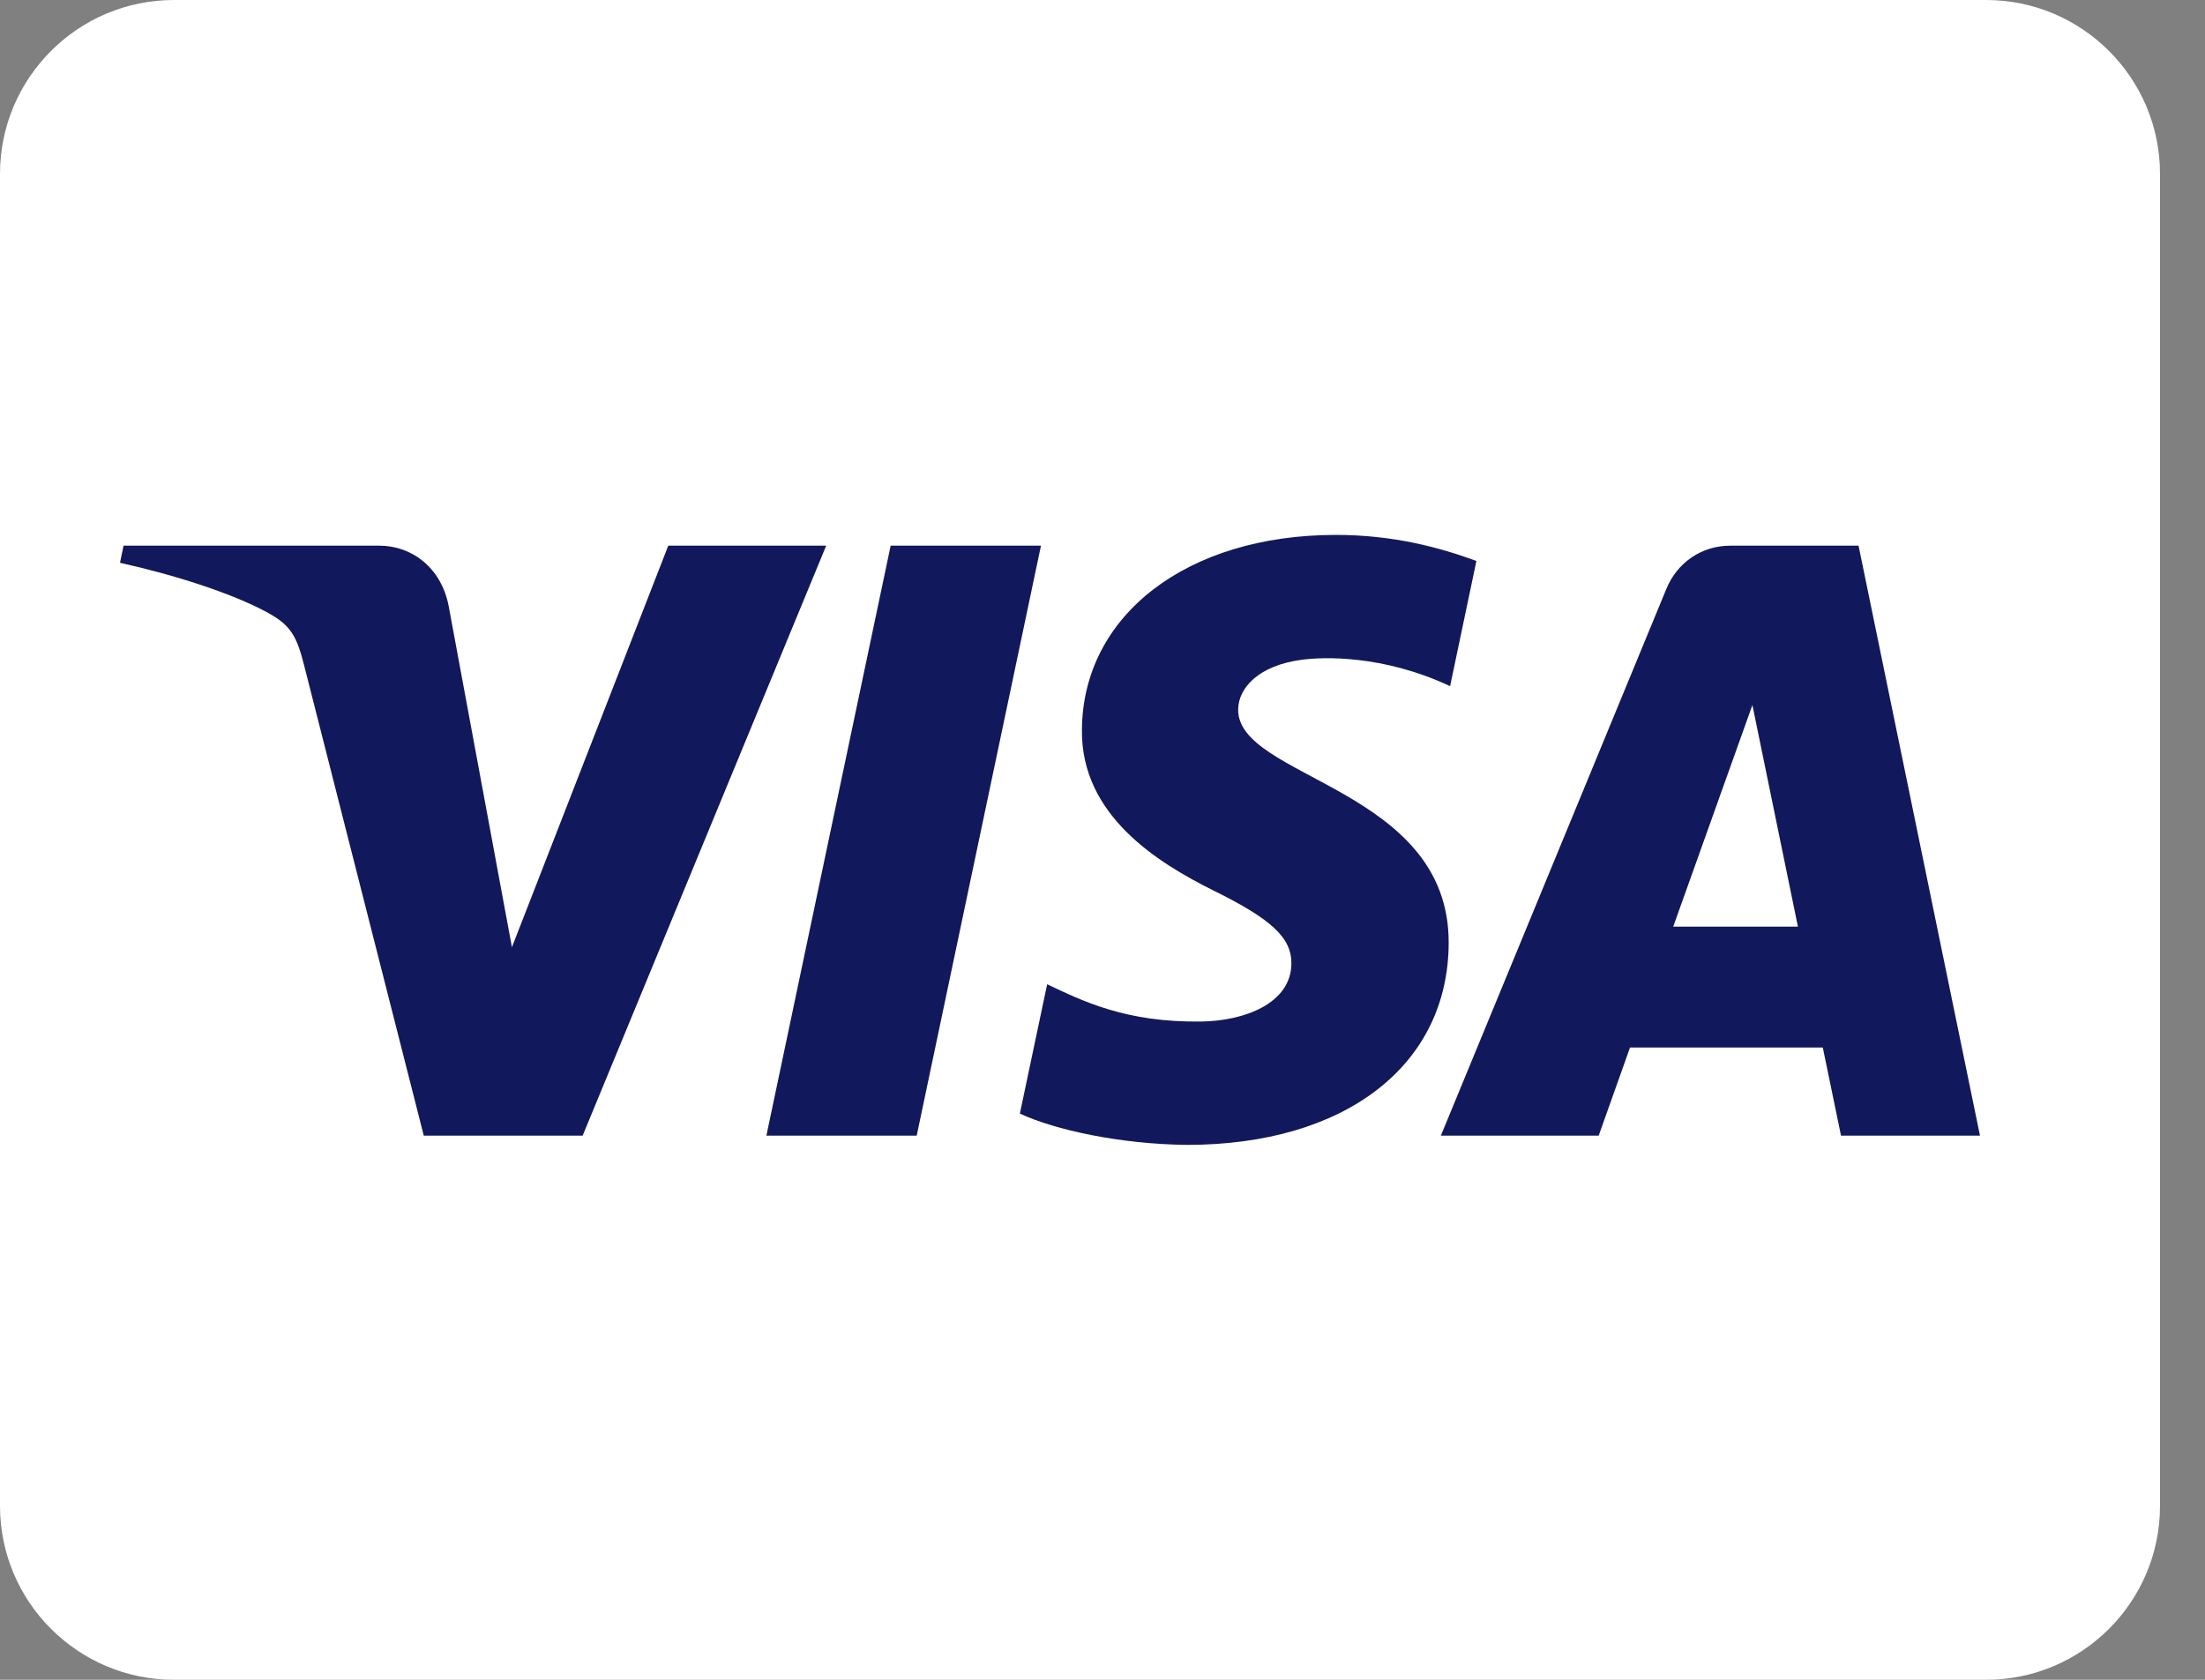
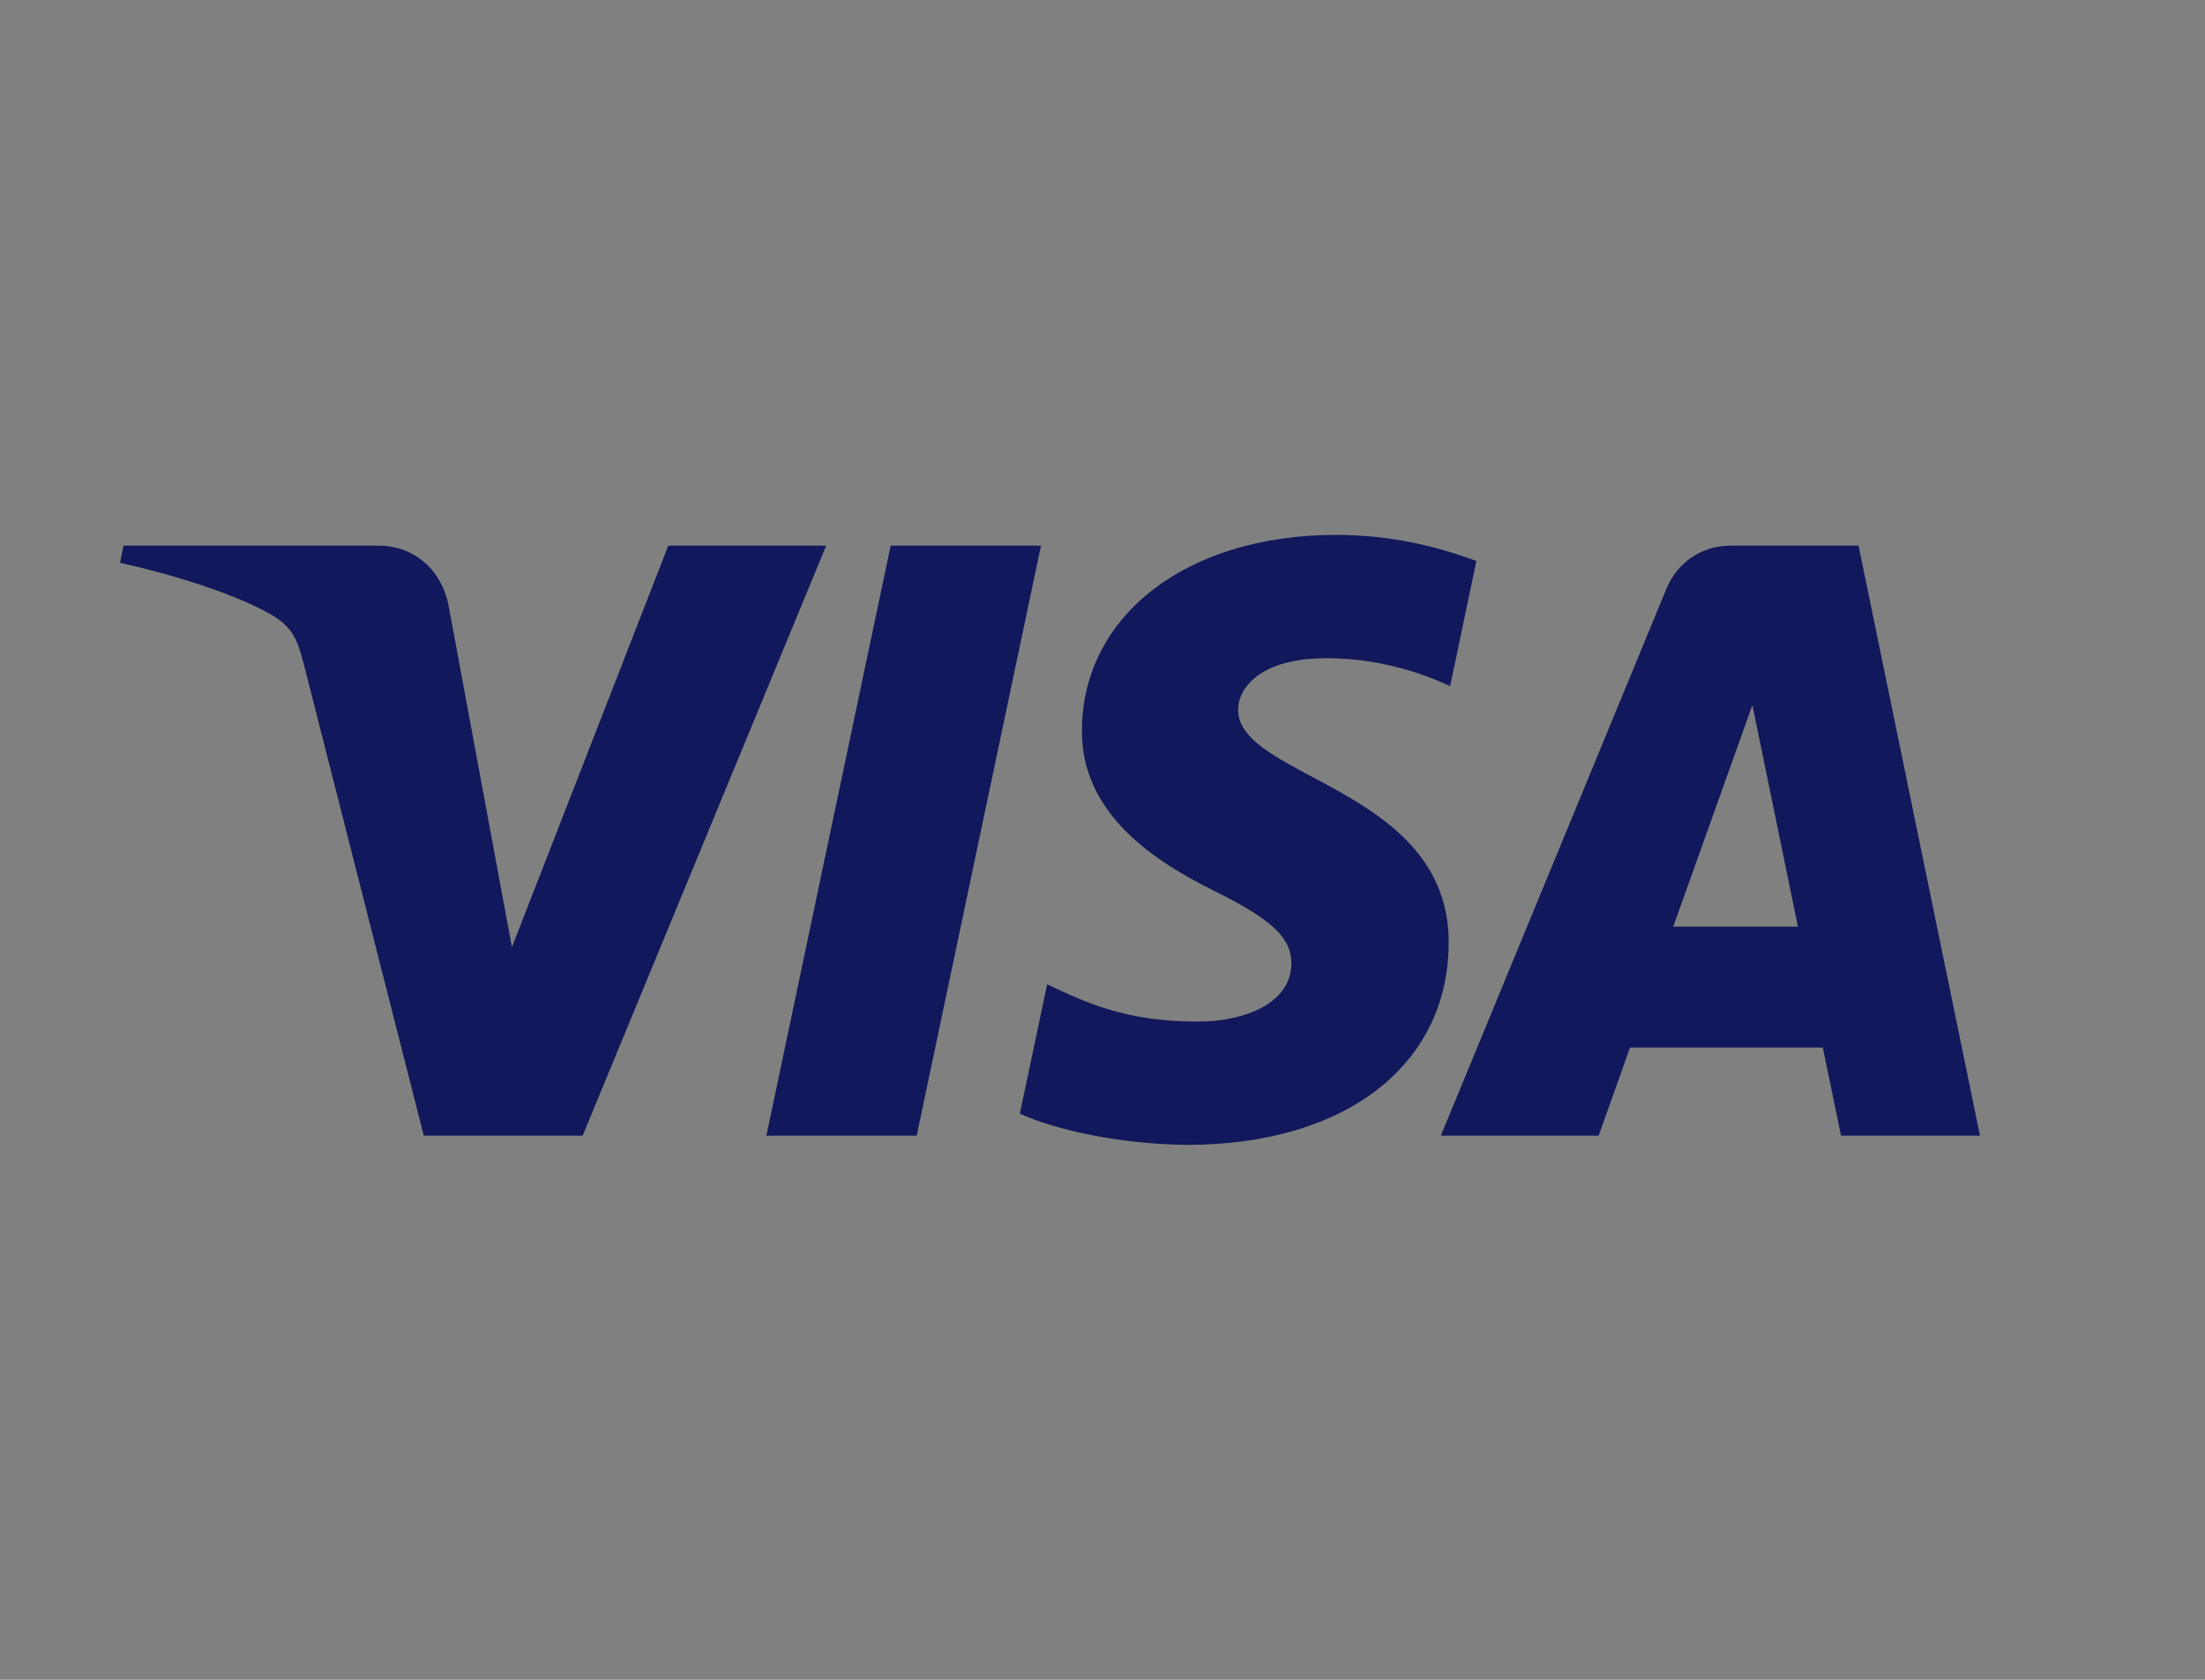
<svg xmlns="http://www.w3.org/2000/svg" width="100%" height="100%" viewBox="0 0 42 32" version="1.1" xml:space="preserve" style="fill-rule:evenodd;clip-rule:evenodd;stroke-linejoin:round;stroke-miterlimit:2;">
  <rect x="0" y="0" width="42" height="32" fill="#808080" stroke="none" />
  <g transform="matrix(1,0,0,1,-0.143,0)">
    <g transform="matrix(1,0,0,1,-49,-18)">
      <g id="visa" transform="matrix(1,0,0,1,49.143,18)">
-         <path id="Fill-1" d="M41.143,3.313C41.143,1.485 39.658,0 37.83,0L3.313,0C1.485,0 0,1.485 0,3.313L0,28.687C0,30.515 1.485,32 3.313,32L37.83,32C39.658,32 41.143,30.515 41.143,28.687L41.143,3.313Z" style="fill:white;" />
        <path id="Fill-2" d="M15.737,10.395L11.098,21.634L8.072,21.634L5.79,12.664C5.651,12.113 5.531,11.91 5.11,11.677C4.421,11.297 3.285,10.942 2.286,10.721L2.353,10.395L7.225,10.395C7.845,10.395 8.403,10.814 8.545,11.54L9.751,18.044L12.729,10.395L15.737,10.395ZM27.594,17.965C27.606,14.999 23.556,14.834 23.584,13.509C23.592,13.106 23.97,12.677 24.797,12.568C25.207,12.514 26.338,12.471 27.621,13.071L28.122,10.686C27.433,10.433 26.547,10.19 25.445,10.19C22.614,10.19 20.623,11.716 20.608,13.904C20.59,15.523 22.03,16.425 23.113,16.964C24.229,17.514 24.603,17.868 24.598,18.36C24.59,19.114 23.707,19.448 22.886,19.46C21.445,19.483 20.611,19.065 19.946,18.75L19.426,21.214C20.096,21.525 21.33,21.796 22.609,21.81C25.617,21.81 27.585,20.301 27.594,17.965ZM35.067,21.634L37.714,21.634L35.401,10.395L32.96,10.395C32.409,10.395 31.945,10.719 31.74,11.219L27.445,21.634L30.451,21.634L31.048,19.955L34.72,19.955L35.067,21.634ZM31.871,17.652L33.379,13.431L34.246,17.652L31.871,17.652ZM19.828,10.395L17.461,21.634L14.598,21.634L16.965,10.395L19.828,10.395Z" style="fill:rgb(17,24,91);" />
      </g>
    </g>
  </g>
</svg>